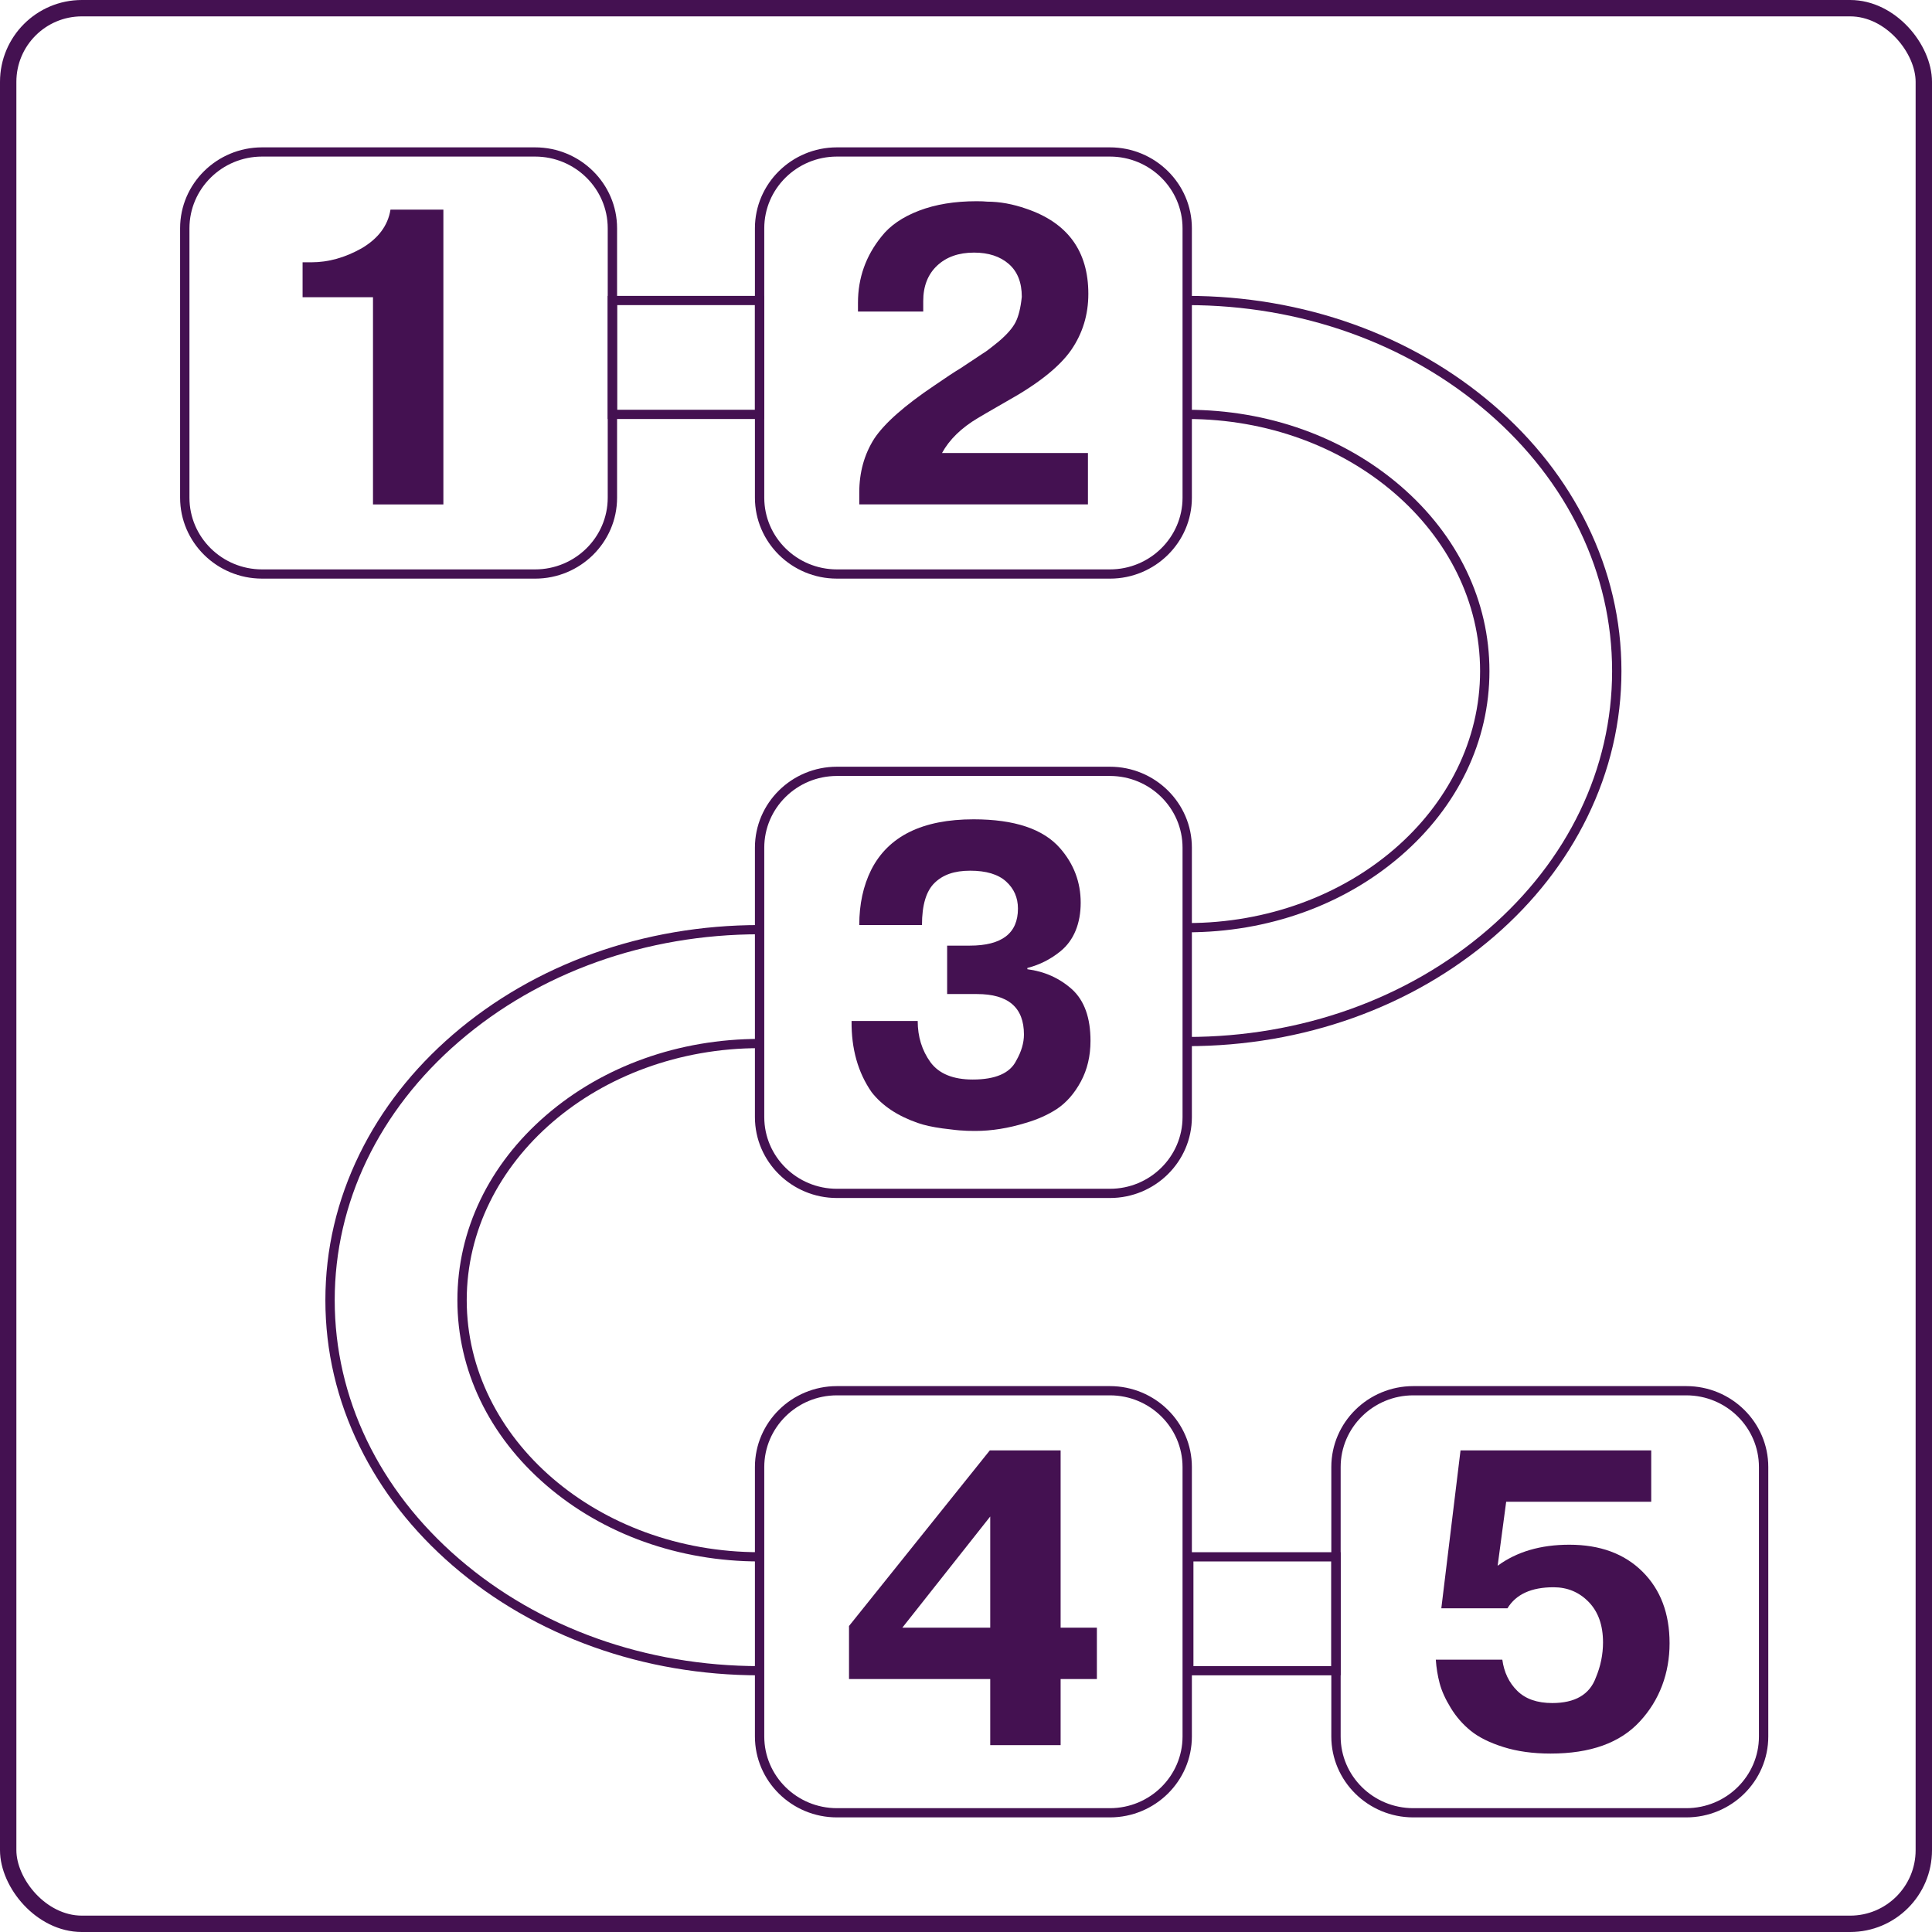
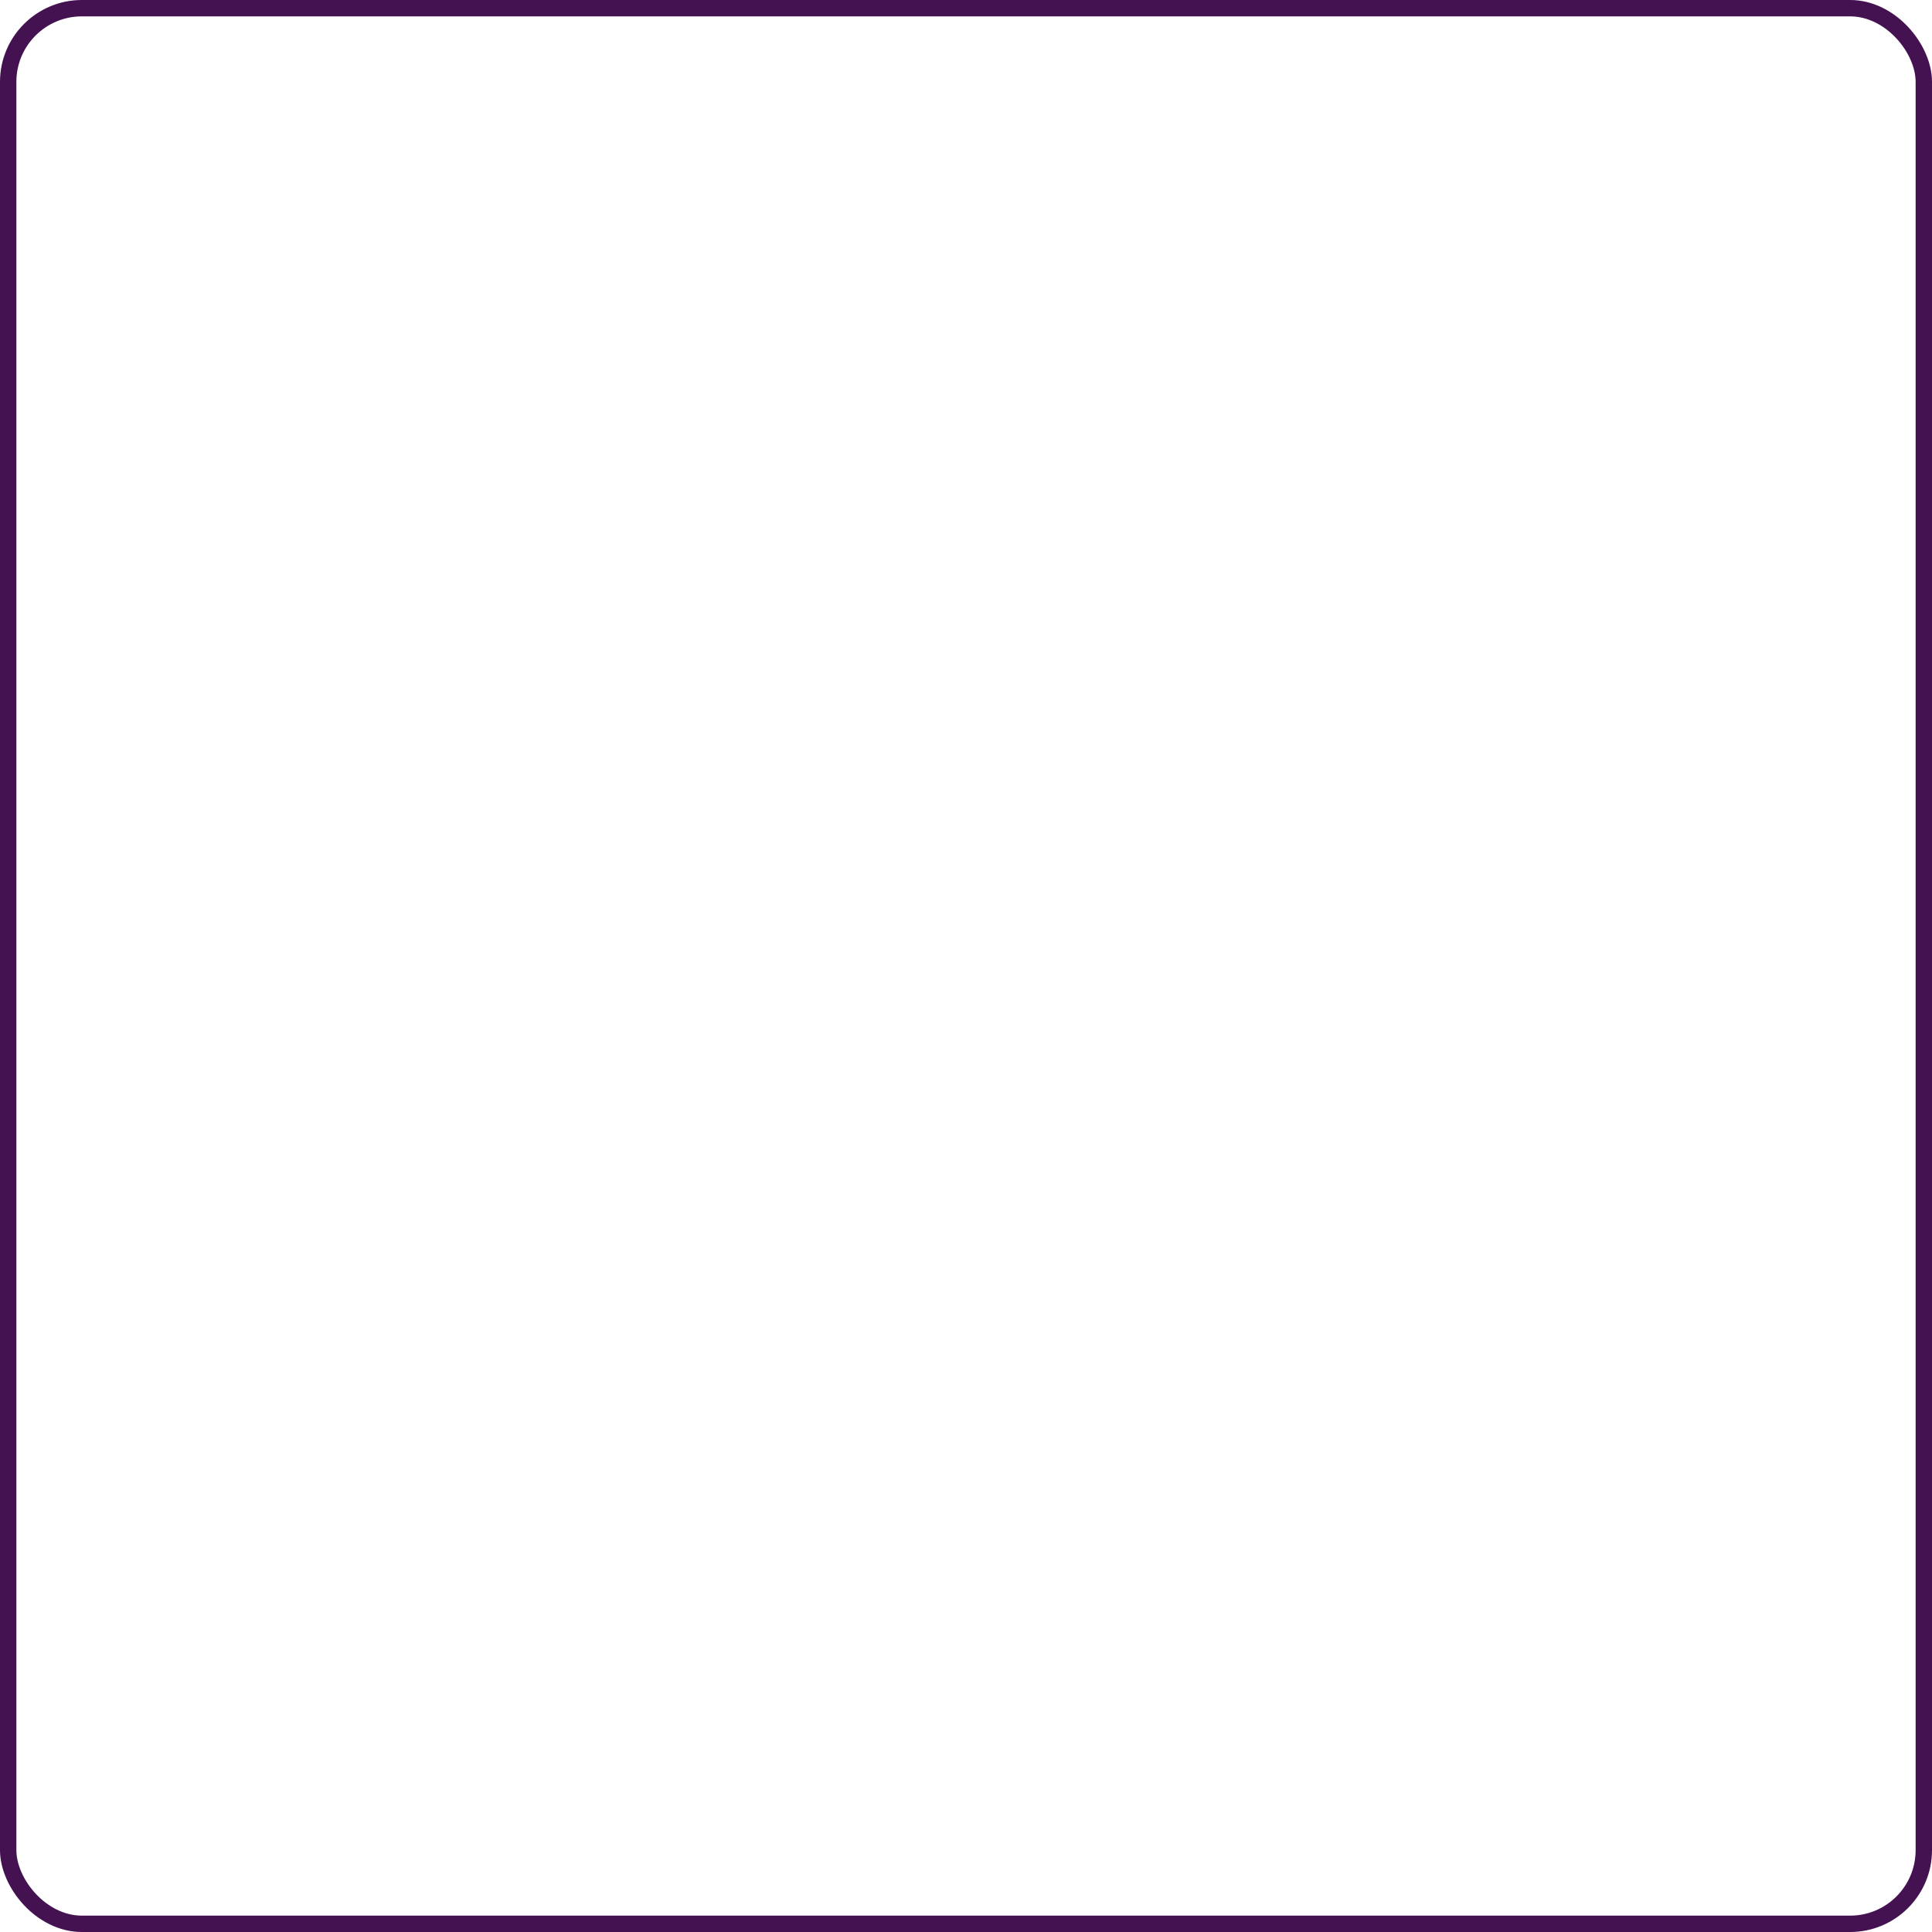
<svg xmlns="http://www.w3.org/2000/svg" width="118" height="118" viewBox="0 0 118 118" fill="none">
  <rect x="0.5" y="0.5" width="117" height="117" rx="4.5" stroke="#441151" />
  <g clip-path="url(#clip0_2329_92)">
    <path d="M32.681 35.34H16.007C13.246 35.34 11 33.123 11 30.398V13.942C11 11.217 13.246 9 16.007 9H32.682C35.443 9 37.689 11.217 37.689 13.942V30.399C37.689 33.124 35.443 35.341 32.682 35.341L32.681 35.34ZM16.007 9.563C13.561 9.563 11.571 11.528 11.571 13.942V30.399C11.571 32.813 13.561 34.777 16.007 34.777H32.682C35.128 34.777 37.118 32.813 37.118 30.399V13.942C37.118 11.528 35.128 9.563 32.682 9.563H16.007Z" fill="#441151" />
    <path d="M67.789 35.34H51.115C48.354 35.34 46.108 33.123 46.108 30.398V13.942C46.108 11.217 48.354 9 51.115 9H67.789C70.55 9 72.796 11.217 72.796 13.942V30.399C72.796 33.124 70.55 35.341 67.789 35.341V35.34ZM51.116 9.563C48.669 9.563 46.679 11.528 46.679 13.942V30.399C46.679 32.813 48.669 34.777 51.116 34.777H67.79C70.236 34.777 72.226 32.813 72.226 30.399V13.942C72.226 11.528 70.236 9.563 67.79 9.563H51.116Z" fill="#441151" />
    <path d="M67.789 73.17H51.115C48.354 73.17 46.108 70.953 46.108 68.228V51.771C46.108 49.046 48.354 46.829 51.115 46.829H67.789C70.55 46.829 72.796 49.046 72.796 51.771V68.228C72.796 70.953 70.55 73.17 67.789 73.17ZM51.116 47.393C48.669 47.393 46.679 49.357 46.679 51.772V68.228C46.679 70.643 48.669 72.607 51.116 72.607H67.79C70.236 72.607 72.226 70.643 72.226 68.228V51.772C72.226 49.357 70.236 47.393 67.79 47.393H51.116Z" fill="#441151" />
-     <path d="M67.789 111H51.115C48.354 111 46.108 108.783 46.108 106.058V89.601C46.108 86.876 48.354 84.659 51.115 84.659H67.789C70.55 84.659 72.796 86.876 72.796 89.601V106.058C72.796 108.783 70.55 111 67.789 111ZM51.116 85.223C48.669 85.223 46.679 87.188 46.679 89.602V106.059C46.679 108.473 48.669 110.437 51.116 110.437H67.79C70.236 110.437 72.226 108.473 72.226 106.059V89.602C72.226 87.188 70.236 85.223 67.79 85.223H51.116Z" fill="#441151" />
    <path d="M102.993 111H86.319C83.558 111 81.312 108.783 81.312 106.058V89.601C81.312 86.876 83.558 84.659 86.319 84.659H102.993C105.754 84.659 108.001 86.876 108.001 89.601V106.058C108.001 108.783 105.754 111 102.993 111ZM86.319 85.223C83.873 85.223 81.883 87.188 81.883 89.602V106.059C81.883 108.473 83.873 110.437 86.319 110.437H102.993C105.44 110.437 107.43 108.473 107.43 106.059V89.602C107.43 87.188 105.44 85.223 102.993 85.223H86.319Z" fill="#441151" />
    <path d="M72.511 63.897V63.334C79.45 63.334 85.972 61.005 90.875 56.775C95.768 52.555 98.462 46.947 98.462 40.984C98.462 35.021 95.768 29.414 90.875 25.194C85.972 20.964 79.45 18.635 72.511 18.635V18.071C79.589 18.071 86.243 20.45 91.251 24.769C93.689 26.872 95.604 29.323 96.942 32.052C98.329 34.88 99.032 37.885 99.032 40.983C99.032 44.082 98.329 47.087 96.942 49.915C95.604 52.644 93.689 55.094 91.251 57.198C86.243 61.517 79.588 63.896 72.511 63.896V63.897Z" fill="#441151" />
-     <path d="M72.511 56.942V56.378C82.374 56.378 90.399 49.473 90.399 40.985C90.399 32.497 82.374 25.591 72.511 25.591V25.028C77.434 25.028 82.065 26.683 85.549 29.689C89.044 32.704 90.97 36.716 90.97 40.985C90.97 45.254 89.044 49.267 85.549 52.281C82.065 55.287 77.434 56.942 72.511 56.942Z" fill="#441151" />
    <path d="M46.394 102.323C39.317 102.323 32.662 99.944 27.654 95.626C25.216 93.522 23.301 91.072 21.963 88.343C20.576 85.514 19.873 82.509 19.873 79.411C19.873 76.313 20.576 73.308 21.963 70.479C23.301 67.75 25.216 65.3 27.654 63.196C32.662 58.877 39.317 56.499 46.394 56.499V57.062C39.455 57.062 32.934 59.391 28.03 63.621C23.137 67.841 20.443 73.449 20.443 79.412C20.443 85.374 23.137 90.982 28.03 95.202C32.933 99.431 39.455 101.761 46.394 101.761V102.325V102.323Z" fill="#441151" />
    <path d="M46.394 95.368C41.471 95.368 36.84 93.713 33.356 90.707C29.861 87.692 27.936 83.68 27.936 79.41C27.936 75.14 29.861 71.129 33.356 68.114C36.84 65.108 41.471 63.453 46.394 63.453V64.017C36.531 64.017 28.506 70.922 28.506 79.41C28.506 87.898 36.531 94.804 46.394 94.804V95.367V95.368Z" fill="#441151" />
    <path d="M46.679 25.591H37.117V18.072H46.679V25.591ZM37.688 25.027H46.108V18.635H37.688V25.027Z" fill="#441151" />
-     <path d="M81.883 102.323H72.321V94.804H81.883V102.323ZM72.891 101.76H81.312V95.368H72.891V101.76Z" fill="#441151" />
    <path d="M22.781 18.154H18.481V16.02H19.029C20.053 16.02 21.069 15.736 22.077 15.171C23.102 14.571 23.692 13.782 23.849 12.805H27.08V30.808H22.781V18.155V18.154Z" fill="#441151" />
-     <path d="M57.536 27.67H66.448V30.807H52.481V30.087C52.481 28.853 52.785 27.756 53.393 26.796C54.018 25.853 55.252 24.764 57.093 23.529C57.787 23.05 58.309 22.706 58.656 22.5L60.011 21.6C60.168 21.515 60.497 21.266 61.002 20.854C61.506 20.426 61.849 20.031 62.031 19.671C62.213 19.311 62.339 18.797 62.408 18.128C62.408 17.253 62.144 16.585 61.613 16.122C61.083 15.66 60.375 15.428 59.49 15.428C58.551 15.428 57.8 15.694 57.235 16.225C56.671 16.757 56.388 17.477 56.388 18.385V19.028H52.402V18.488C52.402 16.98 52.879 15.634 53.834 14.45C54.355 13.782 55.12 13.255 56.127 12.869C57.135 12.483 58.307 12.29 59.645 12.29C59.923 12.29 60.141 12.299 60.297 12.316C61.061 12.316 61.86 12.461 62.694 12.753C65.213 13.611 66.472 15.342 66.472 17.948C66.472 19.217 66.125 20.357 65.43 21.369C64.717 22.398 63.406 23.443 61.495 24.506C60.452 25.106 59.861 25.449 59.723 25.535C58.715 26.135 57.985 26.846 57.534 27.67H57.536Z" fill="#441151" />
    <path d="M52.011 62.359H56.05C56.05 63.32 56.311 64.159 56.832 64.88C57.353 65.583 58.213 65.934 59.412 65.934C60.801 65.934 61.688 65.548 62.07 64.777C62.383 64.228 62.539 63.696 62.539 63.182C62.539 61.536 61.583 60.713 59.672 60.713H57.848V57.756H59.229C61.192 57.756 62.173 57.002 62.173 55.493C62.173 54.825 61.93 54.272 61.444 53.834C60.958 53.397 60.228 53.179 59.256 53.179C58.283 53.179 57.592 53.427 57.08 53.925C56.568 54.422 56.311 55.279 56.311 56.497H52.481C52.481 55.228 52.724 54.105 53.21 53.127C54.253 51.07 56.337 50.041 59.464 50.041C61.966 50.041 63.728 50.633 64.754 51.816C65.588 52.777 66.005 53.882 66.005 55.134C66.005 56.385 65.597 57.423 64.78 58.091C64.172 58.588 63.494 58.931 62.748 59.12V59.197C63.808 59.335 64.72 59.746 65.484 60.432C66.23 61.118 66.604 62.164 66.604 63.57C66.604 64.496 66.409 65.323 66.018 66.052C65.626 66.78 65.136 67.342 64.546 67.736C63.99 68.096 63.355 68.379 62.643 68.585C61.583 68.91 60.559 69.074 59.568 69.074C59.169 69.074 58.899 69.064 58.76 69.047C58.621 69.047 58.222 69.005 57.562 68.919C56.937 68.833 56.432 68.721 56.05 68.584C54.816 68.156 53.879 67.53 53.236 66.707C52.402 65.506 51.993 64.058 52.011 62.36V62.359Z" fill="#441151" />
    <path d="M60.48 106.588V102.55H51.855V99.31L60.454 88.586H64.779V99.412H66.994V102.55H64.779V106.588H60.48ZM60.48 92.623L55.112 99.412H60.48V92.623Z" fill="#441151" />
    <path d="M87.692 101.368H91.757C91.862 102.139 92.166 102.773 92.669 103.27C93.173 103.768 93.885 104.016 94.806 104.016C96.195 104.016 97.082 103.502 97.464 102.473C97.759 101.77 97.907 101.051 97.907 100.313C97.907 99.267 97.616 98.445 97.034 97.844C96.452 97.244 95.736 96.944 94.884 96.944C93.529 96.944 92.592 97.373 92.07 98.23H88.031L89.204 88.586H100.851V91.723H91.992L91.471 95.632C92.634 94.775 94.094 94.346 95.848 94.346C97.725 94.346 99.214 94.894 100.318 95.992C101.421 97.089 101.972 98.547 101.972 100.364C101.972 102.181 101.364 103.844 100.149 105.147C98.95 106.45 97.134 107.102 94.702 107.102C93.625 107.102 92.666 106.969 91.823 106.703C90.98 106.438 90.316 106.107 89.83 105.713C89.343 105.319 88.935 104.852 88.606 104.311C88.275 103.771 88.05 103.27 87.928 102.807C87.806 102.344 87.728 101.865 87.694 101.367L87.692 101.368Z" fill="#441151" />
  </g>
  <defs>
    <clipPath id="clip0_2329_92">
-       <rect width="97" height="102" fill="white" transform="translate(11 9)" />
-     </clipPath>
+       </clipPath>
  </defs>
</svg>